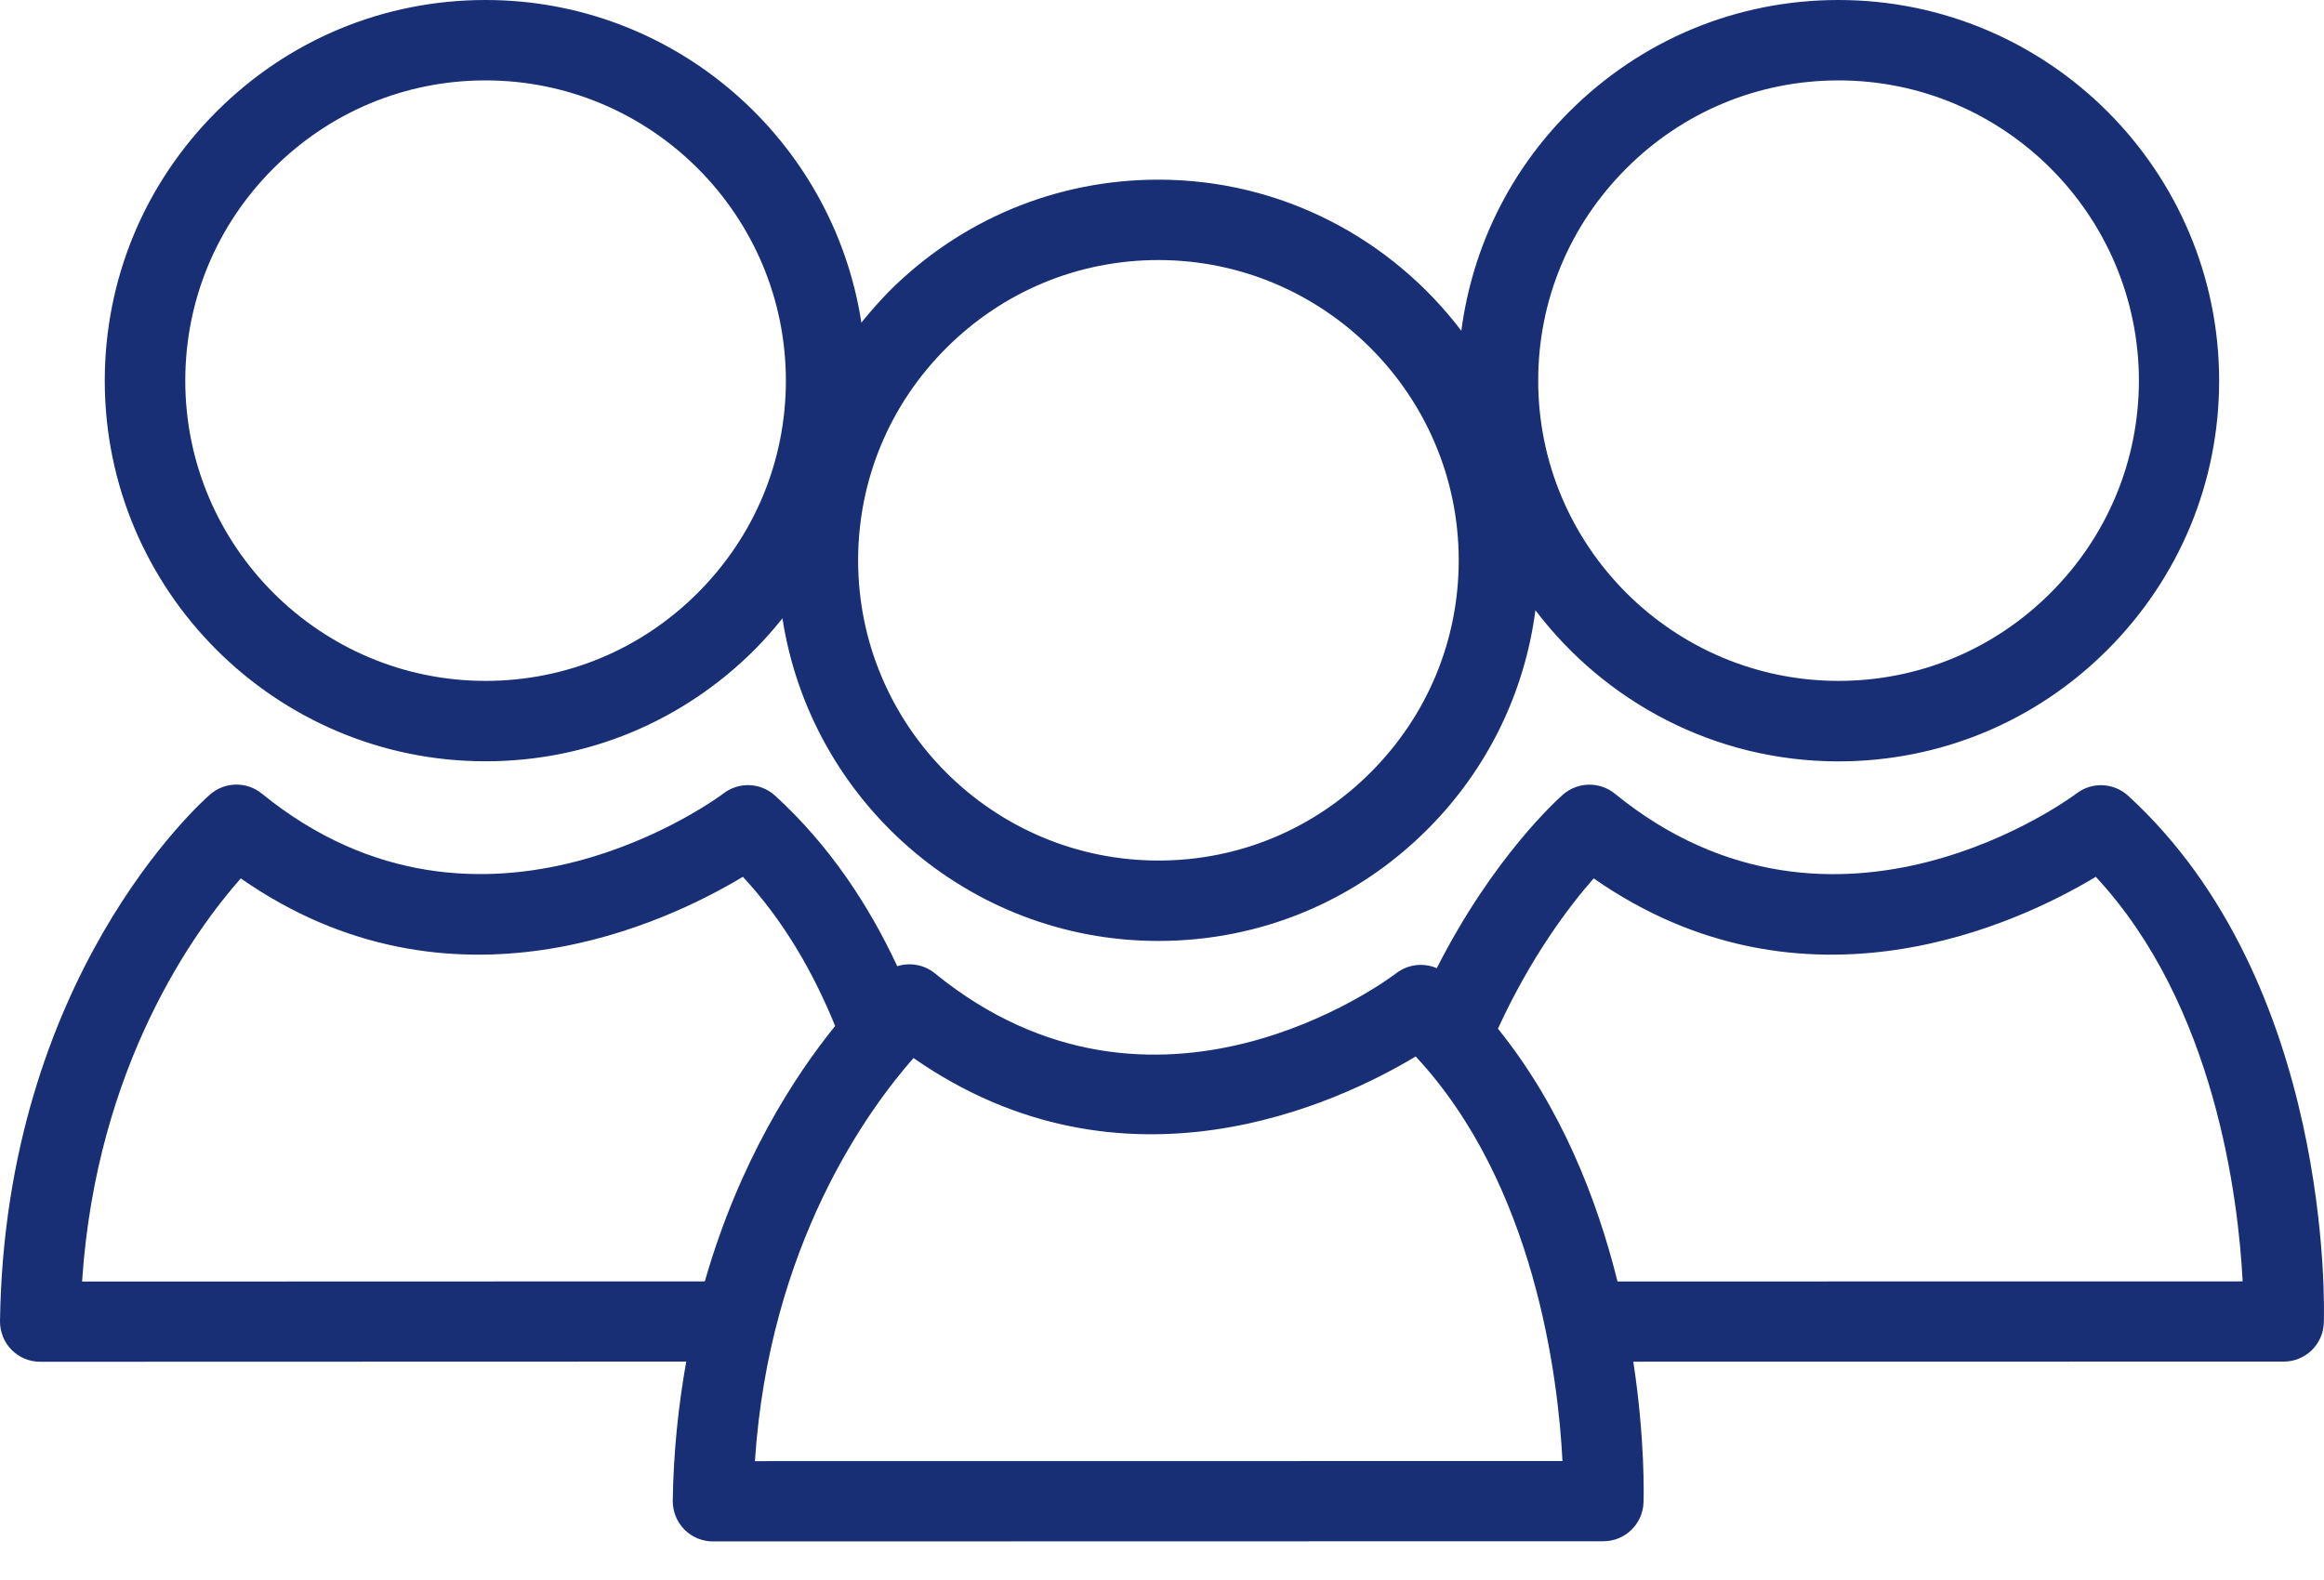
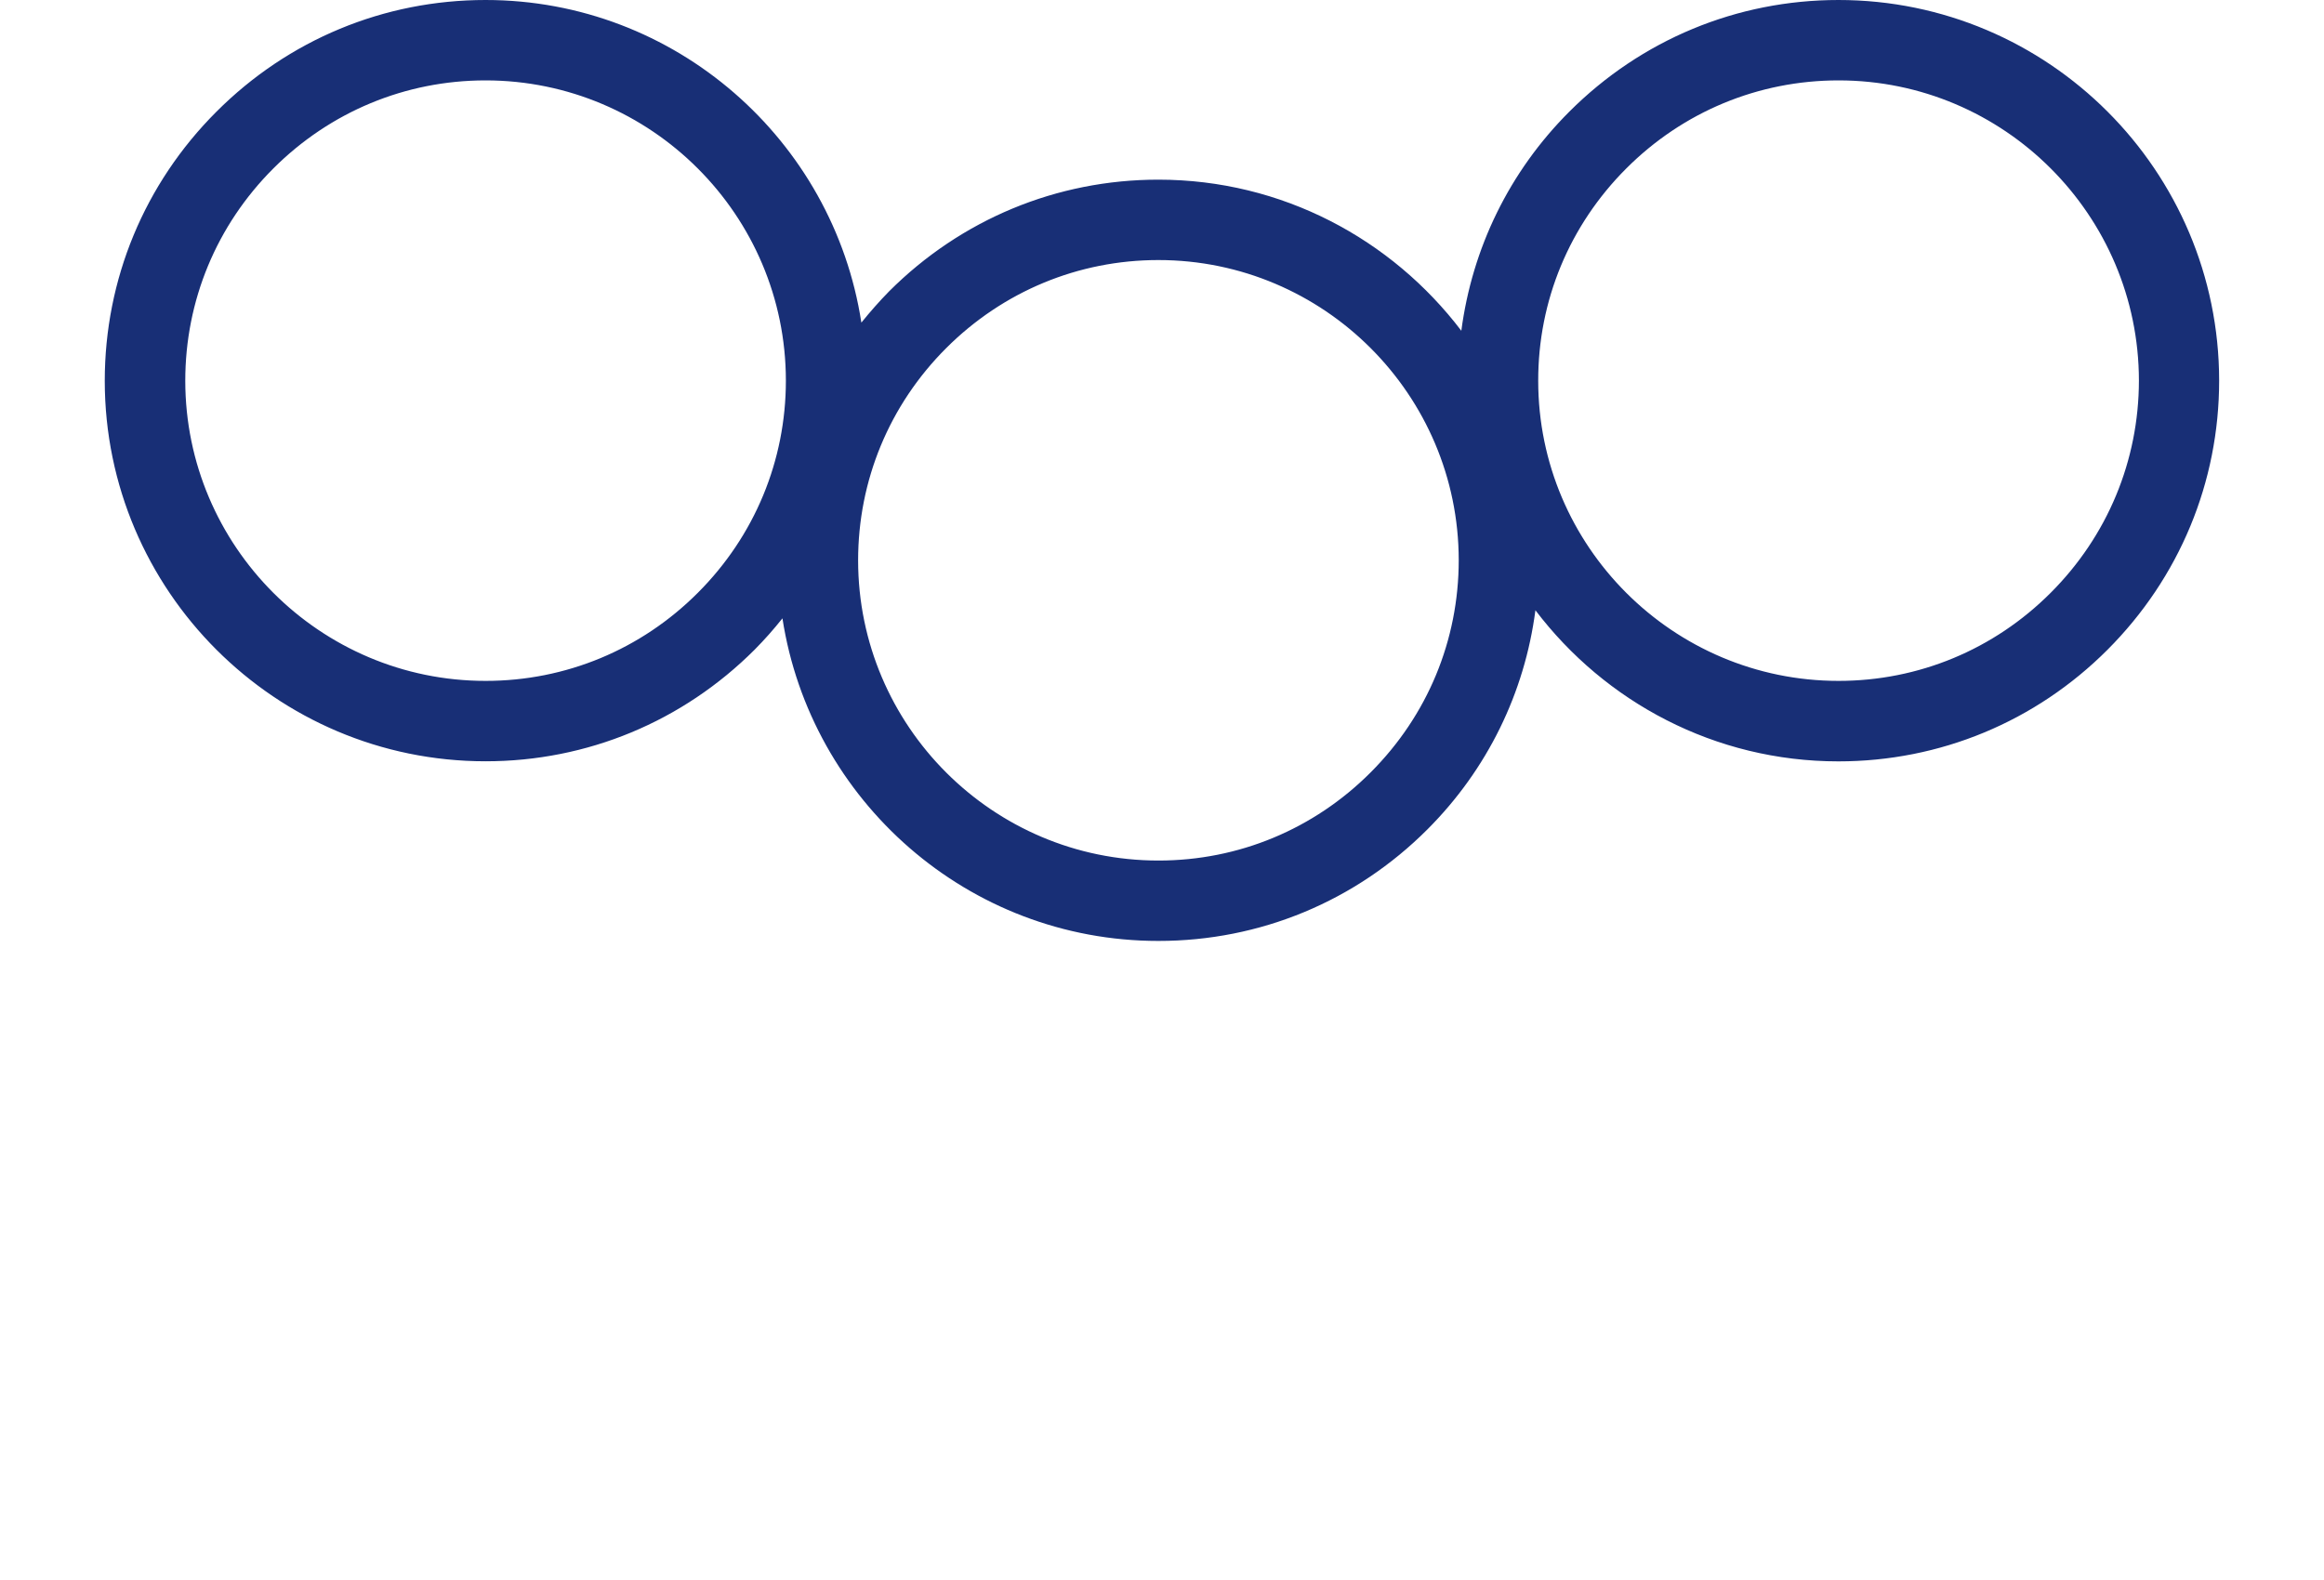
<svg xmlns="http://www.w3.org/2000/svg" width="25" height="17" viewBox="0 0 25 17" fill="none">
-   <path d="M24.998 14.233C25.004 14.085 25.093 10.576 22.893 8.562C22.738 8.42 22.503 8.41 22.337 8.538C22.311 8.557 19.753 10.479 17.372 8.54C17.209 8.407 16.974 8.411 16.815 8.548C16.764 8.593 16.065 9.216 15.456 10.417C15.316 10.357 15.149 10.373 15.022 10.47C14.917 10.55 12.426 12.402 10.056 10.472C9.94 10.378 9.788 10.353 9.652 10.396C9.346 9.739 8.924 9.097 8.338 8.561C8.184 8.42 7.949 8.409 7.783 8.537C7.756 8.557 5.199 10.478 2.817 8.539C2.654 8.406 2.419 8.41 2.26 8.548C2.17 8.626 0.053 10.508 2.96718e-05 14.214C-0.001 14.329 0.043 14.441 0.125 14.524C0.206 14.606 0.317 14.652 0.433 14.652L7.382 14.65C7.3 15.113 7.245 15.608 7.237 16.146C7.236 16.262 7.28 16.373 7.361 16.456C7.443 16.539 7.554 16.585 7.67 16.585L17.248 16.583C17.482 16.583 17.672 16.398 17.68 16.165C17.682 16.104 17.698 15.492 17.57 14.651L24.564 14.65C24.799 14.652 24.99 14.466 24.998 14.233ZM7.582 13.787L0.883 13.789C1.036 11.461 2.103 10.002 2.59 9.451C4.853 11.03 7.163 9.933 7.991 9.434C8.435 9.911 8.753 10.472 8.984 11.039C8.553 11.571 7.955 12.486 7.582 13.787ZM8.121 15.721C8.274 13.394 9.341 11.935 9.827 11.384C12.091 12.962 14.4 11.866 15.229 11.367C16.516 12.749 16.763 14.836 16.808 15.72L8.121 15.721ZM17.4 13.788C17.18 12.903 16.793 11.911 16.114 11.068C16.473 10.284 16.889 9.74 17.144 9.451C19.407 11.03 21.717 9.933 22.545 9.434C23.831 10.816 24.079 12.903 24.125 13.787L17.4 13.788Z" fill="#182F76" />
  <path d="M19.777 0C18.684 0 17.656 0.427 16.881 1.202C16.236 1.847 15.837 2.67 15.72 3.559C14.971 2.573 13.791 1.933 12.461 1.933C11.368 1.933 10.34 2.36 9.565 3.134C9.459 3.242 9.36 3.355 9.266 3.471C8.964 1.509 7.268 0 5.223 0C4.13 0 3.102 0.427 2.328 1.202C1.554 1.976 1.127 3.005 1.127 4.098C1.128 6.355 2.965 8.191 5.223 8.191H5.224C6.316 8.191 7.344 7.764 8.118 6.99C8.225 6.882 8.324 6.77 8.417 6.653C8.72 8.615 10.415 10.124 12.46 10.124H12.462C13.554 10.124 14.582 9.698 15.356 8.923C16.001 8.277 16.401 7.454 16.517 6.566C17.265 7.552 18.446 8.192 19.776 8.192C20.869 8.192 21.898 7.765 22.671 6.991C23.445 6.216 23.872 5.188 23.872 4.095C23.871 1.836 22.035 0 19.777 0ZM7.507 6.378C6.897 6.989 6.086 7.326 5.225 7.326H5.223C3.443 7.326 1.994 5.877 1.993 4.097C1.993 3.235 2.329 2.424 2.94 1.813C3.551 1.202 4.362 0.865 5.223 0.865C7.004 0.865 8.453 2.314 8.454 4.095C8.454 4.956 8.118 5.767 7.507 6.378ZM14.744 8.311C14.134 8.922 13.324 9.259 12.463 9.259H12.461C10.681 9.259 9.232 7.811 9.231 6.03C9.231 5.168 9.567 4.357 10.178 3.746C10.789 3.135 11.6 2.798 12.461 2.798C14.242 2.798 15.691 4.247 15.692 6.027C15.692 6.889 15.356 7.699 14.744 8.311ZM22.06 6.378C21.45 6.989 20.639 7.326 19.778 7.326C17.997 7.326 16.547 5.877 16.547 4.097C16.546 3.235 16.883 2.424 17.494 1.813C18.104 1.202 18.916 0.865 19.778 0.865C21.558 0.865 23.007 2.314 23.009 4.095C23.008 4.956 22.671 5.767 22.06 6.378Z" fill="#182F76" />
</svg>